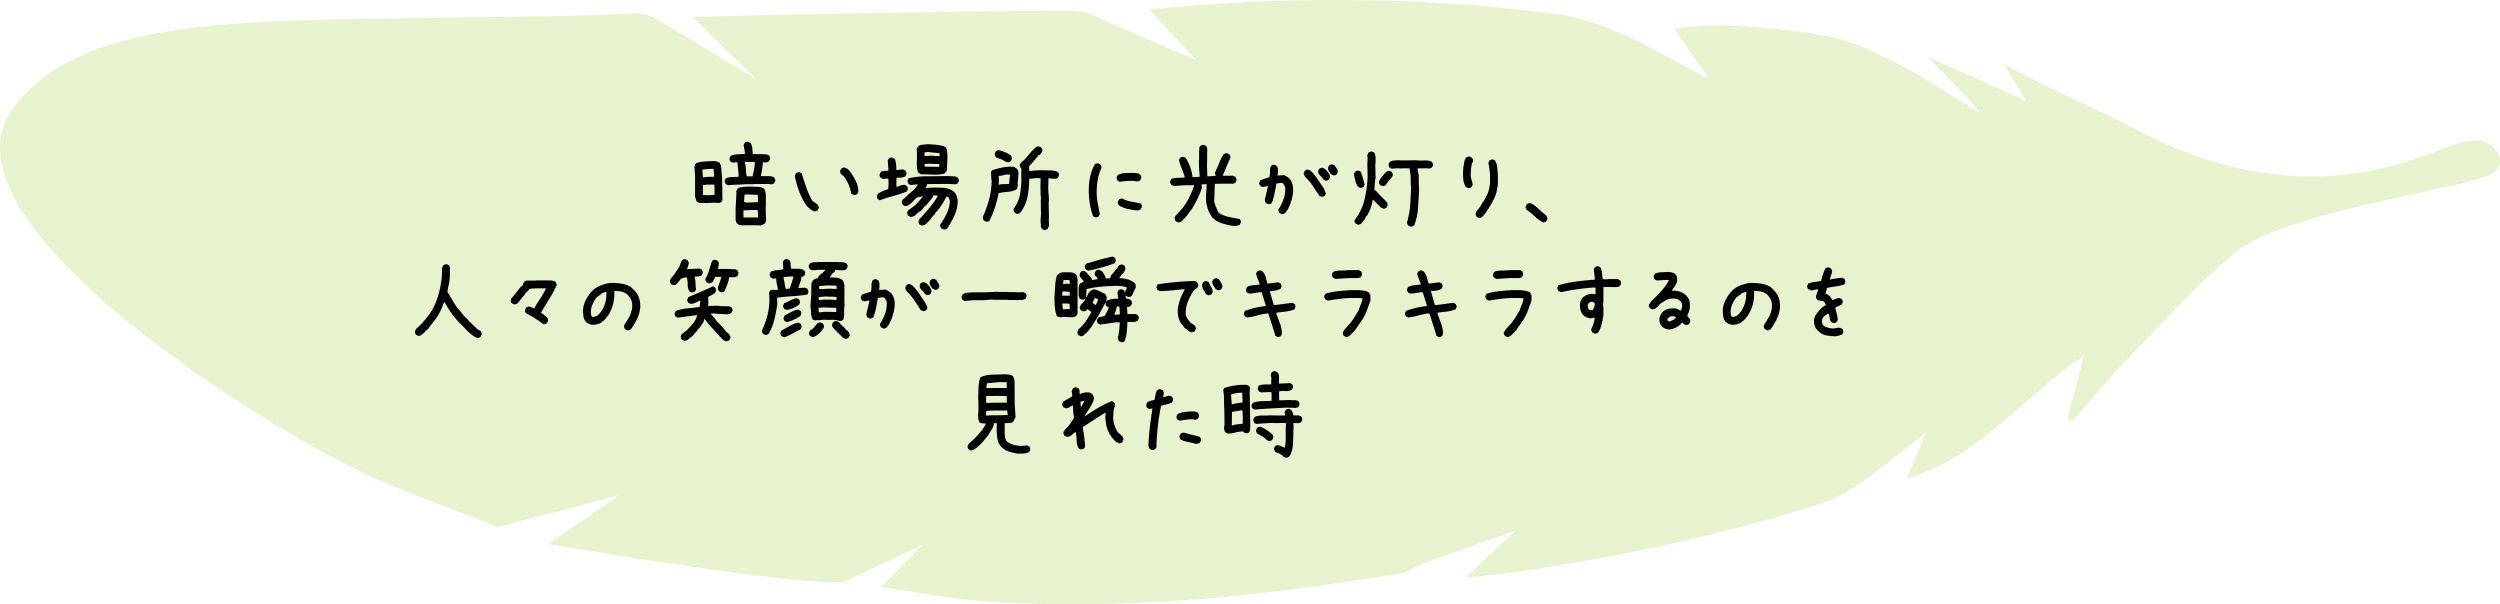
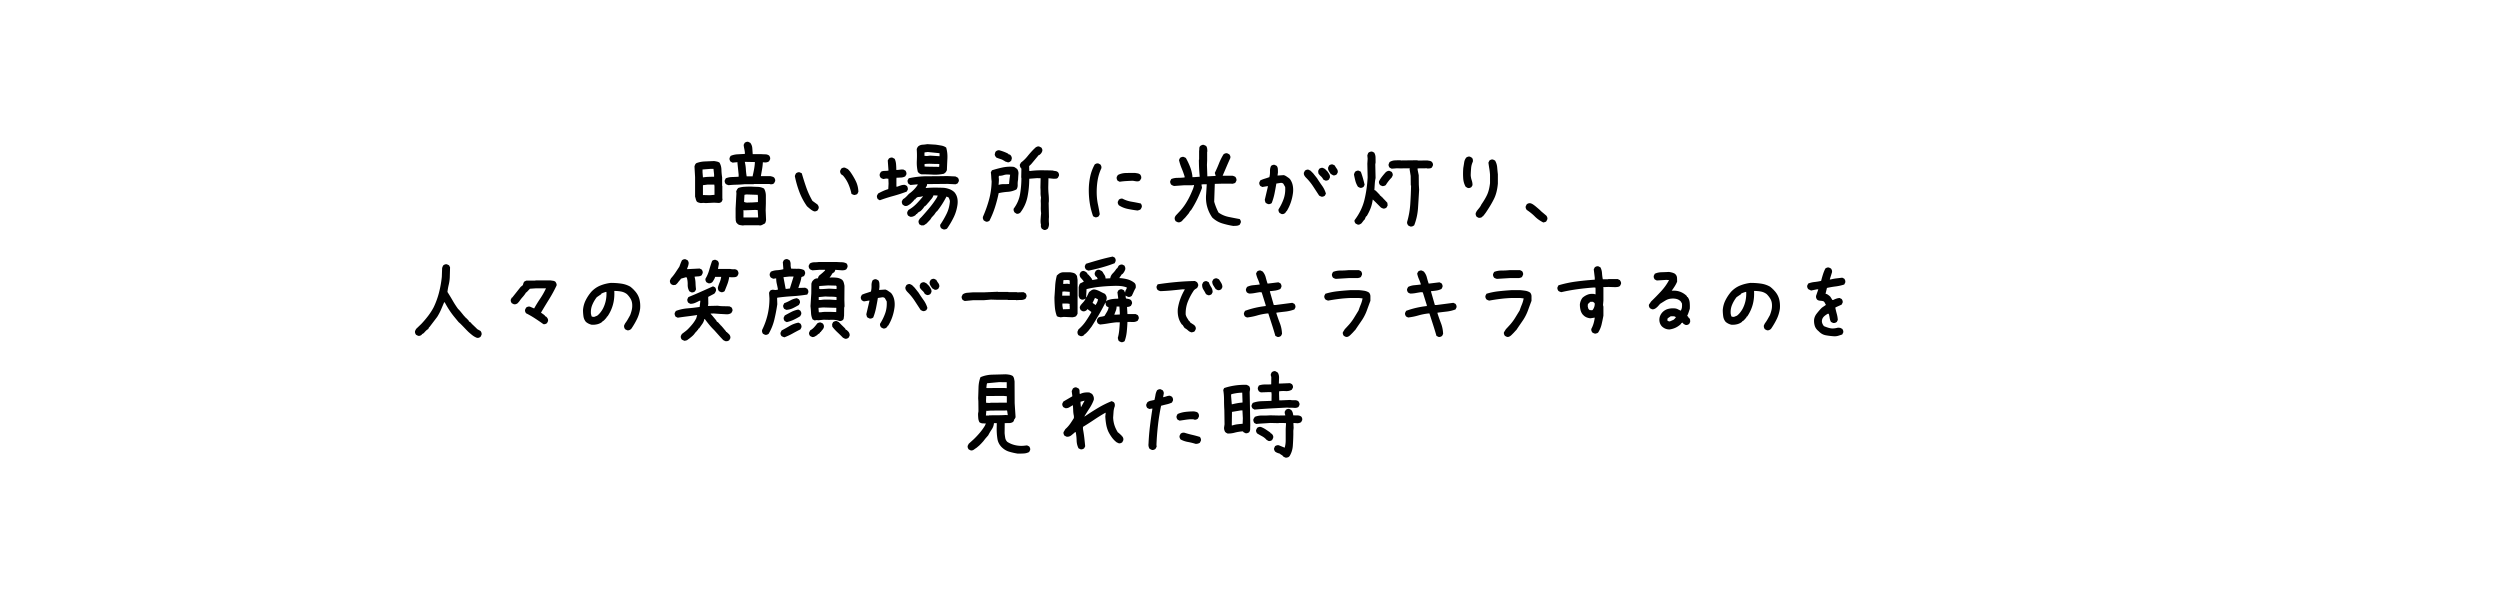
<svg xmlns="http://www.w3.org/2000/svg" id="_レイヤー_2" data-name="レイヤー 2" viewBox="0 0 437 105.63">
  <defs>
    <style>.cls-2{stroke-width:0}</style>
  </defs>
  <g id="_レイヤー_2-2" data-name="レイヤー 2">
-     <path fill="#d7e9af" stroke-width="0" d="M391.01 43.905c-6.334 5.08-11.945 11.423-17.72 17.328-3.863 3.949-7.377 8.239-11.047 12.376l-.851-.367 2.905-11.142c-10.261 6.885-18.117 17.681-30.948 21.591l3.314-8.096-9.88 7.746c-2.65 1.908-5.576 3.715-8.653 4.704-17.344 5.57-35.122 9.315-53.14 11.929-2.71.393-5.445.617-8.801.989l8.715-8.2-16.228 5.732c-1.272.6-2.545 1.52-3.914 1.746-24.378 4.04-48.871 6.612-73.62 4.796-5.551-.407-11.048-1.571-17.036-2.456l7.15-7.337-13.626 6.44C140.29 102.71 95.84 95.1 95.84 95.1l12.467-8.559L87 92.104c-8.479-3.42-17.233-6.29-25.382-10.37C41.081 71.453-9.325 38.882 1.507 20.135 11.922 3.888 38.885 3.751 66.393 3.263c19.371-.344 32.624-.307 44.295-.91 1.509-.079 3.288.433 4.568 1.255l17.005 10.3-11.152-10.88c5.621-.31 16.495-.441 21.995-.555 14.699-.306 29.4-.533 44.102-.594 2.01-.008 4.247.738 6 1.776l15.926 6.885-8.203-8.871c19.874-2.045 39.123-2.16 58.381-.624l11.648 1.24c7.613.914 14.692 4.475 18.991 6.854l8.798 4.672-6.031-8.738c8.425-1.649 21.99.472 26.982 1.307 12.042 2.5 28.569 15.78 25.97 12.758-2.651-3.082-5.583-5.923-8.728-9.223l17.22 7.72-3.844-6.427c6.679 3.778 16.566 8.02 23.46 11.637 27.808 14.593 47.57 5.199 53.81 2.914 1.814-.664 7.66-3.046 9.27 1.667 1.041 3.332-3.618 3.967-11.978 5.832-8.359 1.865-27.535 5.566-33.868 10.647z" opacity=".6" />
    <path d="M122.486 35.498c-.117-.023-.235-.052-.352-.087s-.222-.088-.316-.159c-.094-.14-.158-.287-.193-.44s-.077-.298-.124-.439v-3.41l-.105-1.863c.023-.094.053-.182.088-.264s.076-.158.123-.228h.07v-.07c.469-.188.976-.293 1.52-.317l1.627-.07c.164.023.328.053.492.088s.316.1.457.193c.21.375.322.785.334 1.23s.053.891.123 1.336v1.477l.035.035v2.11l.035.316-.175.352c-.094.07-.194.123-.3.158s-.228.04-.368.017l-.633-.035-1.46.07-.386-.035-.492.035zm2.338-4.605v-.387l-.106-.984h-.562l-1.354.105v.493l.07.878h.07c.306-.046.613-.076.924-.087s.63-.018.958-.018zm.07 3.164v-1.476l-.035-.317h-1.143l-.843.106v1.722l1.177.035.844-.07zm2.461-1.687c-.094-.024-.182-.053-.264-.088s-.158-.076-.228-.123c-.07-.094-.123-.194-.158-.3s-.041-.216-.018-.333l.176-.352c.328-.14.691-.217 1.09-.228s.785-.03 1.16-.053v-.387l-.211-2.039.035-.105h-.21l-.669.07-.351-.176c-.07-.093-.124-.193-.159-.299s-.04-.222-.017-.351l.176-.352c.375-.164.779-.257 1.212-.28l1.284-.071v-.246c-.024-.235-.059-.457-.106-.668s-.082-.434-.105-.668l.175-.352c.094-.07.194-.123.3-.158s.216-.041.333-.018l.352.176c.21.281.328.592.351.932l.07 1.037h1.425c.257.023.51.035.755.035s.475.07.686.211c.07.094.123.193.158.299s.041.223.018.351l-.176.352c-.094.07-.2.123-.316.158s-.247.053-.387.053l-.387-.035c-.023.422-.07.832-.14 1.23l-.211 1.196h1.652c.117.023.234.052.351.087s.223.088.317.159c.07.093.123.193.158.298s.041.217.018.334l-.176.352c-.094.094-.205.152-.334.176s-.264.023-.404 0l-.036-.035h-2.76l-.034.035h-1.547c-.47.047-.944.076-1.424.088s-.955.04-1.424.088zm2.496 7.048c-.164-.023-.322-.046-.475-.07s-.287-.082-.404-.176l-.176-.175c-.07-.07-.117-.159-.14-.264s-.047-.205-.07-.299l.035-.176-.036-.035v-1.775l.141-2.637-.035-.387.176-.351.175-.211c.329-.117.686-.188 1.073-.211s.767-.035 1.142-.035c.399.023.8.04 1.204.052s.77.112 1.1.3c.21.374.315.79.315 1.247v1.354l-.035 1.195.07 1.705c-.023.117-.046.223-.07.317s-.07.187-.14.28c-.14.071-.287.147-.44.23s-.316.122-.492.122l-.035-.035h-2.637l-.246.035zm2.672-1.441l-.07-1.248-.422-.035-1.899.07-.175-.035v1.283h2.53l.036-.035zm-.035-2.654v-.88l-.035-.386-2.004-.07-.317.07-.07 1.23c.188.094.398.135.633.124s.469-.018.703-.018l1.09-.07zm-.914-4.5v-.106c.093-.398.176-.79.246-1.177s.117-.792.14-1.213l-1.757-.036v.07c.093.4.152.81.175 1.231s.07.832.141 1.23h1.055zM142.296 36.94c-.234-.094-.45-.223-.65-.387s-.393-.328-.58-.492c-.563-.797-1.01-1.64-1.345-2.531s-.595-1.805-.782-2.742c.023-.094.053-.182.088-.264s.076-.158.123-.229c.094-.07.193-.123.299-.158s.217-.04.334-.017l.369.175c.234.82.492 1.635.773 2.444s.645 1.6 1.09 2.373l.879.633c.07.093.129.193.176.298s.058.229.035.37l-.176.351c-.094.07-.193.123-.299.158s-.216.041-.334.018zm7.05-2.848c-.095-.023-.185-.052-.273-.088s-.167-.076-.238-.123c-.117-.586-.293-1.148-.527-1.687s-.55-1.043-.95-1.512l-.316-.21c-.07-.095-.123-.194-.158-.3s-.04-.216-.017-.334l.175-.351c.094-.07.194-.123.3-.158s.228-.041.368-.018l.493.246.175.176.211.246c.387.539.721 1.096 1.002 1.67s.434 1.201.457 1.88l-.175.352a.522.522 0 0 1-.247.14l-.28.071zM153.792 35.006l-.351-.193c-.059-.094-.103-.193-.132-.299s-.032-.217-.009-.334l.194-.351c.293-.164.583-.311.87-.44s.589-.24.905-.334l.053-.95-.035-.86-.387-.036-.492.088c-.094-.035-.182-.07-.264-.105s-.152-.082-.21-.14c-.071-.095-.121-.194-.15-.3s-.027-.228.008-.369l.194-.351c.187-.106.398-.159.633-.159s.463-.017.685-.052v-.07l-.123-1.706.194-.334c.093-.07.196-.12.307-.149s.22-.032.325-.009l.387.211c.129.281.208.592.237.932s.044.674.044 1.002h.246c.164-.012.329-.03.493-.053s.34-.023.527 0l.351.193c.06.106.103.211.132.317s.033.217.01.334l-.194.334c-.223.129-.469.199-.739.21l-.79.036-.018.246v1.318h.14c.223-.082.44-.158.65-.228s.446-.1.704-.088l.352.193c.058.106.102.211.131.317s.033.216.01.334l-.194.334c-.774.293-1.559.547-2.356.764s-1.576.466-2.338.747zm11.215 5.116c-.093-.024-.181-.056-.263-.097s-.159-.085-.229-.132c-.07-.094-.12-.193-.15-.299s-.032-.21-.008-.316c.422-.621.794-1.263 1.116-1.925s.513-1.392.571-2.188c-.023-.13-.055-.247-.096-.352s-.085-.205-.132-.299l-.37-.158c-.234.457-.491.905-.773 1.345s-.586.864-.914 1.274h-.07l-.492.703h-.07l-.106.194h-.07l-.334.51-.65.685-.475.316-.422.018-.352-.176c-.058-.094-.102-.196-.132-.308s-.032-.225-.008-.342l.193-.334.334-.334c.492-.54.97-1.09 1.433-1.653s.881-1.148 1.256-1.757l.123-.317-.738-.035c-.082.234-.21.454-.387.66s-.34.412-.492.623h-.07l-.123.211-.404.404h-.07l-.264.37-.211.246-.229.228c-.117.07-.231.138-.343.202s-.202.161-.272.29l-.211.088v.07l-.123.106c-.117.082-.252.15-.404.202s-.31.068-.475.044l-.351-.193c-.07-.094-.12-.197-.15-.308s-.026-.231.009-.36l.193-.334c.504-.281.964-.633 1.38-1.055s.806-.861 1.17-1.318h-.142c-.187.058-.392.094-.615.105s-.41.123-.562.334l-.035.07-.211.088v.07l-.264.282-.37.352c-.14.105-.29.202-.447.29s-.343.114-.554.079l-.334-.194c-.07-.093-.12-.196-.15-.307s-.032-.226-.008-.343l.193-.334c.164-.094.32-.208.466-.343s.284-.278.413-.43l.176-.176c.316-.223.61-.475.879-.756s.492-.568.668-.861l-.211-.018-1.09.105-.334-.193c-.07-.105-.12-.21-.15-.316s-.032-.217-.008-.334l.193-.334c1.066-.235 2.17-.352 3.313-.352s2.283-.012 3.42-.035l1.44.07.423.229c.058.094.105.193.14.299s.035.216 0 .334l-.193.351-.352.158-1.441-.07-3.55.035c.01.14-.015.261-.08.36s-.12.209-.167.326h.07c.504-.047 1.014-.07 1.53-.07s1.037.011 1.564.035c.352.035.689.114 1.01.237s.607.302.853.536c.247.293.41.618.493.976s.1.74.052 1.151c-.105.797-.325 1.541-.659 2.232s-.723 1.354-1.169 1.987c-.07.058-.155.1-.255.123s-.196.04-.29.053zm-3.937-9.65c-.094-.024-.179-.057-.255-.098s-.15-.09-.22-.149l-.158-.176c-.152-.62-.21-1.277-.176-1.968s.03-1.354-.017-1.987a1.18 1.18 0 0 1 .246-.492c.222-.187.48-.29.773-.308s.569-.05.826-.096l1.46.088c.327.046.656.1.984.158s.615.176.861.351c.176.61.246 1.251.211 1.925s-.064 1.35-.088 2.03l-.193.352-.317.264c-.62.14-1.268.193-1.942.158s-1.339-.053-1.995-.053zm3.164-3.165v-.527l-2.057-.211-.562.07-.018.14v.458l.422.035.58-.07 1.635.105zm-.07 1.863l.035-.492-.211-.017c-.399 0-.8-.01-1.204-.027s-.794-.003-1.17.044v.422l.387.035 2.163.035zM172.32 38.733l-.352-.193c-.058-.094-.105-.194-.14-.3s-.036-.228 0-.368c.433-.985.788-1.984 1.063-2.998s.425-2.07.448-3.172c-.035-.258-.058-.522-.07-.791s-.035-.534-.07-.791l.193-.352c.586-.187 1.187-.349 1.802-.483s1.25-.18 1.907-.132c.14.023.264.073.37.15s.21.149.316.219c.187.27.266.568.237.896s-.05.657-.062.985c-.058.281-.082.58-.07.896s-.059.586-.21.809c-.481.246-.985.387-1.513.422s-1.06.111-1.6.228c-.175.856-.392 1.685-.65 2.488s-.58 1.585-.966 2.346c-.094.059-.194.106-.3.14s-.216.036-.333 0zm3.867-10.354l-.545-.175-.017-.088-.07.017c-.212-.152-.434-.263-.669-.334s-.469-.152-.703-.246c-.082-.082-.152-.173-.21-.272s-.089-.208-.089-.325l.106-.387c.07-.094.155-.167.255-.22s.225-.085.378-.097c.27.07.539.156.808.255s.54.22.809.36v.07l.316.106c.094.082.167.173.22.273s.085.22.097.36l-.106.405c-.082.082-.17.152-.264.21s-.199.088-.316.088zm.193 3.78l.088-.897.106-.72-.352-.036c-.281-.011-.545.024-.79.106s-.516.123-.81.123l-.052.21c.035.212.047.431.035.66s-.03.46-.053.694h.07c.27-.082.56-.12.87-.114s.607-.003.888-.026zm6.1 8.033l-.352-.194c-.07-.093-.123-.199-.158-.316s-.035-.246 0-.387c-.07-.246-.094-.55-.07-.914s.053-.738.088-1.125c-.047-.351-.065-.709-.053-1.072s.006-.72-.018-1.072l.053-.598c-.058-.258-.085-.533-.079-.826s-.003-.586-.026-.879l.035-1.652-.633-.018-1.353.106c0 1.054-.1 2.094-.3 3.12s-.62 1.96-1.265 2.803c-.105.082-.21.141-.316.176s-.217.041-.334.018l-.334-.211c-.07-.094-.123-.194-.158-.299s-.041-.229-.018-.37c.586-.784.958-1.634 1.116-2.548s.237-1.863.237-2.848l-.035-.035.035-1.582-.087-.07c-.07-.106-.123-.211-.159-.317s-.04-.216-.017-.334l.193-.333c.422-.317.797-.68 1.125-1.09s.674-.803 1.037-1.178l.387-.37c.105-.07.21-.122.316-.157s.217-.036.334 0l.352.175c.07.094.123.194.158.3s.035.216 0 .333c-.047.14-.111.264-.193.37s-.188.204-.317.298l-.105.018-1.318 1.582-.352.334v.176l.018.667.175.018c.633-.082 1.275-.123 1.925-.123s1.31.012 1.978.035c.164.047.328.08.492.097s.316.085.457.202c.07.094.12.193.15.299s.032.217.008.334l-.193.351c-.094.094-.211.144-.352.15s-.281.009-.422.009l-.861-.088-.035 1.547c0 .433.02.855.061 1.265s.056.826.044 1.248l-.035.281.053 2.444c-.035.375-.035.73 0 1.063s-.035.66-.211.976c-.094.07-.193.129-.299.176s-.228.058-.369.035zM191.427 37.977l-.351-.176c-.258-.715-.449-1.453-.572-2.215s-.184-1.54-.184-2.338.079-1.576.237-2.337.425-1.483.8-2.163c.094-.07.193-.123.299-.158s.217-.04.334-.017l.351.175c.07.094.123.194.159.3s.04.228.017.368c-.328.704-.55 1.436-.668 2.198s-.164 1.552-.14 2.373c.023.61.093 1.19.21 1.74s.223 1.125.317 1.723l-.176.351c-.094.07-.193.123-.299.158s-.217.041-.334.018zm4.29-6.205l-.352-.176c-.07-.105-.12-.21-.15-.316s-.032-.223-.008-.352l.193-.334c.422-.222.893-.34 1.415-.351s1.04-.018 1.556-.018c.164.023.328.05.492.08s.316.102.457.219c.07.105.12.21.15.316s.031.223.008.352l-.193.334c-.094.094-.205.15-.334.167s-.264.014-.405-.009l-.527-.088c-.375.012-.759.03-1.151.053s-.777.064-1.152.123zm3.128 5.027c-.586-.07-1.16-.164-1.722-.281s-1.079-.328-1.547-.633c-.07-.094-.123-.193-.159-.299s-.04-.216-.017-.334l.176-.351c.093-.07.193-.123.299-.158s.216-.041.333-.018c.493.258 1.014.434 1.565.527s1.096.2 1.635.317c.07.094.123.193.158.299s.04.216.017.334l-.175.351c-.07.07-.158.123-.264.158s-.205.065-.299.088zM215.544 39.489c-.656-.106-1.297-.255-1.924-.449s-1.199-.53-1.714-1.01c-.41-.586-.71-1.222-.897-1.907s-.246-1.416-.176-2.189l.106-1.723h-.615l-.3.036v.07l.089.51c-.246.691-.533 1.374-.862 2.047s-.697 1.322-1.107 1.943h-.07l-.282.474-.615.739-.369.369-.21.246c-.095.07-.197.129-.308.176s-.244.058-.396.035l-.37-.176c-.07-.094-.122-.193-.157-.299s-.041-.222-.018-.351c.047-.164.138-.317.273-.457s.266-.282.395-.422c.48-.492.897-1.017 1.248-1.573s.656-1.128.914-1.714l.317-.739c.105-.246.181-.503.228-.773h-.246l-.035.035h-1.494l-1.705.123c-.106-.023-.2-.055-.282-.096s-.158-.085-.228-.132c-.07-.094-.123-.194-.158-.3s-.041-.216-.018-.333l.176-.352c.34-.14.718-.21 1.134-.21s.817-.024 1.204-.07v-.16c-.153-.491-.325-.969-.519-1.432s-.348-.946-.466-1.45l.176-.37c.106-.07.211-.122.317-.157s.216-.041.334-.018l.369.176c.293.516.542 1.04.747 1.573s.343 1.093.413 1.679l-.035.105h.316l.984-.07v-.07a28.194 28.194 0 0 1-.14-2.883l.035-.053v-1.494c.023-.14.035-.293.035-.457s.059-.305.176-.422c.094-.07.196-.126.308-.167s.225-.044.342-.009l.37.176c.093.14.152.293.175.457s.035.34.035.527l-.035.036v1.511l-.035.791.07 1.987h.07l1.372-.07v-.07l-.14-.458c.269-.55.512-1.102.729-1.652s.483-1.084.8-1.6c.093-.07.193-.123.298-.158s.223-.041.352-.018l.351.176c.07.094.126.193.167.299s.044.228.01.37c-.235.515-.46 1.027-.678 1.537s-.436 1.023-.659 1.538h1.723c.094.024.185.053.272.088s.167.076.238.123c.07.106.123.211.158.317s.04.216.018.334l-.176.351c-.094.07-.19.117-.29.14s-.208.048-.326.071l-.035-.035h-1.687l-1.266.035-.105 3.111a10.223 10.223 0 0 0 .756 1.899c.527.375 1.116.63 1.766.764s1.298.261 1.943.378c.07.094.126.194.167.3s.044.216.008.333l-.175.352c-.164.105-.343.167-.537.184s-.4.027-.624.027zM224.017 37.415l-.351-.194c-.07-.094-.124-.193-.159-.299s-.04-.216-.017-.334c.375-.586.674-1.195.896-1.828s.31-1.324.264-2.074l-.317-.563c-.07-.07-.152-.117-.246-.14s-.199-.024-.316 0l-.668.105c-.094.586-.2 1.166-.316 1.74s-.282 1.131-.493 1.67c-.093.07-.196.124-.307.159s-.226.04-.343.017l-.352-.176c-.07-.07-.117-.158-.14-.263s-.047-.205-.07-.299l.562-2.39h-.14l-.844.14-.352-.176c-.07-.094-.123-.193-.158-.299s-.041-.216-.018-.334l.176-.351c.258-.117.522-.217.791-.299s.533-.17.791-.264c.082-.328.117-.668.106-1.02s.052-.667.193-.948c.094-.07.193-.123.299-.159s.217-.04.334-.017l.351.176c.118.164.182.345.194.545s.017.404.017.615l-.07.527h.07l1.02-.07c.164.047.322.123.474.228s.3.205.44.3l.176.175c.234.328.392.691.474 1.09s.1.82.053 1.265c-.07.586-.2 1.155-.387 1.705s-.433 1.073-.738 1.565h-.07l-.106.21c-.094.106-.199.182-.316.23s-.246.058-.387.035zm6.943-3.042l-.369-.175-1.054-1.617a9.387 9.387 0 0 0-1.23-1.512c-.118-.117-.218-.246-.3-.387s-.111-.305-.088-.492l.176-.352c.094-.07.194-.123.299-.158s.217-.04.334-.017l.352.175.14.141.176.176.14.14.669.844c.28.445.577.885.887 1.318s.536.897.677 1.39l-.176.35c-.093.071-.193.124-.299.159s-.216.04-.334.017zm.704-2.812l-.352-.176c-.094-.21-.231-.398-.413-.562s-.331-.34-.448-.528l-.035-.422.175-.351c.094-.07.197-.123.308-.158s.226-.041.343-.018l.351.176.457.457c.117.164.223.328.317.492s.129.352.105.563l-.176.351c-.093.07-.193.123-.298.158s-.217.041-.334.018zm1.37-.914l-.421-.246c-.117-.164-.229-.334-.334-.51s-.147-.38-.123-.615l.176-.352c.093-.07.193-.123.298-.158s.217-.041.334-.018l.352.176c.094.188.21.375.351.563s.2.398.176.633l-.176.351c-.093.07-.193.123-.298.158s-.217.041-.334.018zM237.728 32.827l-.352-.176c-.21-.328-.363-.674-.457-1.037s-.175-.733-.246-1.108c.024-.093.053-.181.088-.263s.076-.159.123-.229c.094-.07.194-.123.3-.158s.216-.041.333-.018l.352.176c.14.375.263.75.369 1.125s.205.762.299 1.16l-.176.352c-.094.07-.194.123-.299.158s-.217.041-.334.018zm-.404 6.433l-.352-.176c-.07-.082-.126-.172-.167-.272s-.05-.208-.026-.325c.844-1.114 1.418-2.294 1.722-3.542s.493-2.564.563-3.947l-.053-2.373.053-.878-.053-.563c.024-.094.05-.182.08-.264s.067-.158.114-.228c.093-.07.196-.123.307-.158s.226-.047.343-.036l.352.176c.152.258.231.533.237.826s.009.598.009.915l-.053.316.053 2.39c-.07.329-.118.669-.141 1.02l-.07 1.072.175.07.229.212.352.369.14.14.123.211h.07l.176.176v.07l.07-.017.282.316.21.211.44.475.053.457-.176.351c-.094.082-.193.141-.299.176s-.216.041-.334.018l-.351-.158-.967-.967-.475-.457c-.082.574-.208 1.084-.377 1.529s-.402.914-.695 1.406h-.088l-.105.211-.158.387-.07.017-.475.616c-.094.07-.194.132-.3.184s-.228.068-.368.044zm4.394-6.715c-.093-.023-.181-.052-.263-.088s-.159-.076-.229-.123c-.07-.093-.123-.193-.158-.298s-.041-.217-.018-.334c.14-.282.317-.557.528-.827s.433-.533.668-.79c.093-.07.193-.13.298-.176s.229-.059.37-.036l.351.176c.07.094.123.194.158.3s.041.216.018.333l-.176.352a7.022 7.022 0 0 0-1.02 1.3.522.522 0 0 1-.245.141l-.282.07zm4.8 7.05l-.352-.177c-.07-.093-.126-.19-.167-.29s-.05-.22-.027-.36c.293-1.008.475-2.042.545-3.103s.117-2.135.14-3.225l-.052-.035-.018-1.653-.193-1.195.035-.14-1.652.017-.598-.018-.914.07-.351-.175c-.07-.094-.123-.19-.159-.29s-.04-.208-.017-.325l.158-.37c.281-.175.586-.272.914-.29s.668-.026 1.02-.026l.035.035 2.918-.035.035.053 1.687-.018.405.07a.82.82 0 0 1 .369.176c.082.094.14.19.176.29s.04.214.017.343l-.176.352c-.117.094-.246.146-.386.158s-.293.018-.457.018l-.036-.036-1.617.018v.246l.194.95.017 1.652.053.879c-.059 1.066-.123 2.13-.193 3.19s-.293 2.071-.668 3.032c-.094.07-.194.13-.3.176s-.234.059-.386.035zM256.537 32.844l-.334-.193c-.258-.445-.405-.955-.44-1.53s-.03-1.16.018-1.757c.058-.328.111-.654.158-.976s.17-.606.37-.852c.105-.07.213-.12.324-.15s.226-.026.343.009l.334.193c.07.094.117.197.14.308s.024.237 0 .378c-.163.34-.263.709-.298 1.107s-.059.815-.07 1.248c.023.328.082.624.175.888s.14.548.14.853l-.192.334c-.106.07-.211.12-.317.149s-.222.026-.351-.009zm1.95 5.238l-.35-.175c-.071-.094-.124-.194-.159-.3s-.041-.228-.018-.368l.176-.352c.14-.176.287-.357.44-.545s.275-.386.369-.597c.469-.68.814-1.272 1.037-1.776s.38-1.154.475-1.951v-1.477c-.024-.351-.065-.703-.124-1.054s-.11-.703-.158-1.055l.176-.37c.094-.07.193-.122.299-.157s.217-.041.334-.018l.351.176c.211.363.334.75.37 1.16s.076.826.123 1.248v1.617c-.094 1.055-.317 1.94-.668 2.655s-.832 1.523-1.442 2.425l-.21.282-.282.351h-.07l-.07.106c-.07.07-.159.117-.264.14s-.217.035-.334.035zM269.773 38.891c-.598-.305-1.09-.653-1.477-1.046s-.86-.776-1.423-1.151c-.07-.094-.123-.194-.159-.299s-.04-.217-.017-.334l.176-.352c.093-.07.193-.123.298-.158s.229-.04.37-.017c.164.047.322.123.474.228s.299.217.44.334l.457.387.28.246c.153.164.335.328.546.492l.351.299.211.176c.07.094.123.193.158.299s.042.216.018.334l-.176.351a.522.522 0 0 1-.246.14l-.281.071zM83.366 59.05c-.282-.106-.542-.253-.783-.44s-.477-.387-.711-.598l-.247-.246-.826-.861-.351-.352-.281-.246-.739-.896c-.328-.399-.633-.815-.914-1.248s-.539-.873-.773-1.319h-.106c-.187.446-.372.88-.553 1.301s-.402.838-.66 1.248l-1.336 1.758-.105.088-.123.281c-.14.07-.275.17-.404.299s-.252.263-.37.404l-.351.211v.07c-.106.082-.211.141-.316.176s-.217.041-.334.018l-.352-.176c-.07-.094-.123-.193-.158-.299s-.041-.228-.018-.369l.176-.352.914-.879c.422-.445.82-.914 1.195-1.406s.698-.996.967-1.511c.399-.833.712-1.697.94-2.593s.39-1.802.484-2.716l.053-1.53c.023-.093.052-.181.088-.263s.076-.158.123-.229c.093-.07.193-.123.298-.158s.217-.04.334-.017l.37.175.175.352-.052 1.81c-.024.422-.085.838-.185 1.249s-.173.826-.22 1.248c.328.515.639 1.028.932 1.538s.615 1.005.967 1.485l.07.035.334.387.598.738.21.211v.07h.071l.105.106.211.21.176.177.106.21.21.106.352.387.123.105.14.14.282.265.334.334.563.316c.07.094.123.193.158.299s.04.228.017.369l-.175.351c-.094.07-.194.124-.3.159s-.216.04-.333.017zM94.985 56.659c-.492-.352-.99-.692-1.494-1.02s-1.014-.621-1.53-.879c-.07-.094-.123-.193-.158-.299s-.04-.216-.017-.334l.175-.351c.094-.07.194-.123.3-.158s.228-.041.368-.018l.739.316c.328-.585.685-1.166 1.072-1.74s.72-1.166 1.002-1.775h-1.793l-1.02.07-.597.633h-.07c-.165.281-.358.545-.58.791s-.428.51-.616.791l-.281.316c-.094.07-.193.123-.299.159s-.228.04-.37.017l-.35-.176c-.071-.093-.124-.193-.159-.298s-.04-.217-.017-.334l.175-.352h.07l1.477-1.863.387-.317c.023-.093.053-.196.088-.307s.088-.214.158-.308l.352-.176h1.582l.035-.035h2.601l.475.07a.837.837 0 0 1 .404.176c.07.106.126.211.167.317s.05.216.027.334c-.387.82-.82 1.617-1.301 2.39s-.955 1.559-1.424 2.356l.457.316.246.211v.07l.211.106c.117.117.205.234.264.351s.076.258.052.422l-.175.352c-.094.07-.194.123-.3.158s-.216.041-.333.018zM109.627 57.73l-.351-.175c-.07-.094-.123-.196-.158-.307s-.041-.238-.018-.378l.176-.352c.164-.21.316-.44.457-.686s.281-.498.422-.755c.117-.305.21-.61.281-.914s.094-.633.07-.985-.117-.668-.28-.949-.376-.55-.634-.809c-.304-.234-.644-.386-1.02-.457s-.773-.105-1.195-.105c.047.844-.029 1.635-.228 2.373s-.522 1.435-.967 2.092h-.07l-.106.21-.28.317-.212.211-.21.105v.07c-.259.212-.552.358-.88.44s-.668.112-1.02.088c-.187-.047-.362-.111-.527-.193s-.316-.182-.457-.3c-.234-.28-.378-.603-.43-.966s-.08-.732-.08-1.107c.048-.61.203-1.178.466-1.705s.595-1.026.994-1.495c.468-.492.996-.855 1.582-1.09s1.195-.386 1.828-.456c.61 0 1.207.04 1.793.123s1.125.263 1.617.545l.422.351v.07h.07l.352.387c.363.422.61.885.738 1.389s.17 1.049.123 1.635c-.094.656-.278 1.265-.554 1.828s-.6 1.119-.975 1.67l-.106.105c-.093.07-.193.123-.299.158s-.216.041-.334.018zm-5.238-2.548c.211-.164.399-.351.563-.562s.304-.422.422-.633c.234-.446.404-.914.51-1.406s.146-1.008.122-1.547h-.14c-.14.047-.276.093-.405.14s-.252.106-.369.176v.07l-.773.528c-.328.422-.592.873-.791 1.353s-.276 1.002-.229 1.565l.106.422c.07.046.14.076.21.087s.153.018.247.018l.527-.21zM120.86 51.104l-.352-.176c-.21-.351-.31-.744-.299-1.178s-.04-.85-.158-1.248l-.176-.035-.843.246-.14.211c-.142.14-.27.293-.388.457s-.263.305-.44.422l-.42.035-.352-.175c-.07-.094-.124-.194-.159-.3s-.04-.228-.017-.368l.176-.352c.28-.305.536-.63.764-.976s.46-.694.694-1.045l.211-.563c.07-.187.153-.375.247-.562.093-.07.193-.124.298-.159s.217-.04.334-.017l.352.176c.07.093.123.193.158.298s.041.217.018.334c-.024.164-.065.323-.123.475s-.112.299-.159.44h.141l2.074-.106.352.176c.07.093.123.193.158.299s.041.216.018.334l-.176.369c-.164.117-.358.181-.58.193s-.44.03-.65.053v.07c.093.328.146.68.158 1.055s.04.738.087 1.09l-.175.351c-.094.07-.194.123-.3.158s-.216.041-.333.018zm-1.195 8.473c-.094-.036-.182-.07-.264-.106s-.158-.076-.229-.123c-.07-.094-.12-.193-.15-.299s-.031-.217-.008-.334l.176-.334.72-.545.282-.246c.316-.316.6-.63.852-.94s.472-.648.66-1.01l.158-.563h-.07c-.54.082-1.093.158-1.662.228s-1.122.147-1.66.229l-.37-.176c-.058-.094-.105-.196-.14-.308s-.042-.225-.018-.343l.193-.351c.645-.246 1.324-.399 2.04-.457s1.423-.14 2.126-.246l.123-1.09h-.14c-.258.14-.516.267-.774.378s-.539.167-.843.167l-.352-.193c-.07-.094-.12-.194-.15-.3s-.032-.216-.008-.333l.176-.352c.714-.293 1.435-.6 2.162-.923s1.441-.641 2.144-.958l.352.176c.07.094.12.193.15.299s.031.217.008.334l-.176.351-.14.141-1.038.545v.14l.018 1.09-.07.352h.351l1.336-.035.615.07 1.46.035.351.176c.07.094.123.193.158.299s.041.217.018.334l-.194.351c-.257.176-.553.252-.887.229s-.665-.041-.993-.053l-1.196-.088-.527.018v.07l.21.211.757.914.105.211.211.123.123.14.106.106v.07h.07l.105.124v.07h.07l.282.316.14.159.194.246.14.14v.07h.07l.141.247h.07l.141.14.247.229c.093.094.164.202.21.325s.059.255.036.396l-.194.351c-.094.07-.196.12-.307.15s-.238.032-.378.008l-.352-.175-.545-.58-1.037-1.16-.176-.176c-.27-.27-.524-.554-.764-.853s-.478-.606-.712-.923h-.07c-.07.328-.194.615-.37.861l-.562.792h-.07l-.176.316h-.07l-.106.21h-.07l-.44.563-.176.176-.28.246h-.071v.07l-.51.37c-.07.07-.158.117-.264.14s-.205.047-.298.07zm6.363-8.508l-.352-.176c-.07-.094-.123-.2-.158-.316s-.04-.246-.018-.387c.094-.305.2-.598.317-.879s.2-.586.246-.914h-1.055c-.047.164-.111.316-.193.457s-.17.281-.264.422c-.093.094-.199.164-.316.21s-.246.06-.387.036l-.351-.176c-.07-.094-.123-.193-.159-.299s-.04-.216-.017-.334c.281-.468.498-.975.65-1.52s.322-1.075.51-1.591c.094-.07.193-.123.299-.158s.217-.041.334-.018l.351.176c.07.094.123.193.159.299s.04.217.017.334l-.14.773h2.126c.211.047.434.065.668.053s.434.053.598.193c.07.094.123.194.158.3s.041.222.018.35l-.176.352c-.14.117-.305.182-.492.194s-.375.017-.563.017l-.369-.035c-.07.445-.181.867-.334 1.266s-.31.797-.474 1.195c-.094.07-.194.123-.3.158s-.216.041-.333.018zM133.727 58.522l-.352-.176c-.07-.094-.12-.193-.149-.299s-.032-.228-.009-.369c.422-.855.741-1.74.958-2.654s.325-1.87.325-2.865l-.07-.985.176-.351c.094-.07.193-.12.299-.15s.228-.032.369-.008l.281.035.422-.07v-.106c-.059-.305-.123-.61-.193-.914s-.106-.621-.106-.95h-.105l-.352.07c-.094-.023-.181-.055-.263-.096s-.159-.085-.229-.132c-.07-.093-.123-.193-.158-.298s-.041-.223-.018-.352l.176-.352c.328-.152.686-.24 1.072-.263s.762-.082 1.125-.176v-.07l-.088-1.16.176-.352c.094-.07.194-.123.299-.158s.217-.041.334-.018l.352.176c.14.21.208.451.202.72s.026.522.096.757c.375.023.762.032 1.16.026s.762.073 1.09.237c.07.094.123.194.159.299s.04.229.017.37l-.176.368-.457.176c-.047.328-.123.65-.228.967s-.211.627-.317.932h.176l1.02-.036.369.176c.07.094.123.194.158.299s.041.228.018.37l-.176.35c-.879.141-1.752.238-2.62.29s-1.74.138-2.618.256l-.036.105.036 1.037c-.13.89-.3 1.778-.51 2.663s-.545 1.72-1.002 2.505c-.094.07-.193.123-.299.158s-.217.041-.334.018zm3.393.44c-.094-.024-.182-.053-.264-.089s-.164-.076-.246-.123c-.07-.093-.123-.193-.158-.298s-.035-.217 0-.334l.175-.352c.48-.258.956-.524 1.424-.8s.973-.466 1.512-.571l.352.176c.07.094.123.196.158.307s.04.226.017.343l-.175.352c-.47.234-.93.477-1.38.73s-.923.47-1.415.658zm.316-4.8l-.352-.175c-.07-.094-.123-.194-.158-.3s-.04-.216-.017-.333l.175-.352c.375-.14.739-.307 1.09-.5s.727-.32 1.125-.379l.352.194c.07.094.123.193.158.299s.041.216.018.334l-.176.351c-.352.211-.703.402-1.055.572s-.738.266-1.16.29zm.668-3.744v-.105l.615-1.969h-.808l-.95.106v.07l.37 1.969h.246l.527-.07zm-.58 5.89l-.352-.177c-.07-.093-.123-.193-.158-.299s-.04-.216-.017-.334l.175-.351c.375-.211.756-.416 1.143-.615s.797-.34 1.23-.422l.334.176c.07.093.123.193.159.298s.04.217.017.334l-.176.352c-.375.234-.755.442-1.142.624s-.791.32-1.213.413zm9.176-.212c-.399-.14-.835-.205-1.31-.193s-.934.006-1.38-.018l-1.054.106-.106-.053-.457.07-.351-.176c-.165-.351-.255-.726-.273-1.125s-.05-.796-.097-1.195l.141-2.232.018-1.688c.023-.094.052-.181.087-.263s.077-.159.124-.229l.21-.21c.118-.095.235-.16.352-.194s.246-.047.387-.035c0-.094.023-.188.07-.282s.106-.175.176-.246c.164-.129.328-.263.492-.404s.328-.293.492-.457v-.106h-1.054l-1.125.088a1.488 1.488 0 0 1-.492-.21c-.071-.094-.124-.194-.159-.3s-.04-.216-.017-.333l.193-.352c.234-.14.492-.21.773-.21s.551-.018.809-.054h3.076c.305.024.61.038.914.044s.586.08.844.22c.07.094.12.193.15.299s.032.217.008.334l-.176.351c-.117.094-.24.153-.369.176s-.263.035-.404.035l-1.195-.088c0 .07-.018.141-.053.211s-.076.141-.123.211l-.299.176-.316.51-.211.246c.398-.023.794-.018 1.186.018s.741.164 1.046.386v.07h.07c.094.141.164.3.211.475s.082.346.106.51l-.018 2.443.035 1.125-.07.246-.018 1.407c-.023.14-.04.275-.052.404s-.065.24-.158.334c-.094.07-.194.123-.3.158s-.216.035-.333 0zm-4.746 2.813l-.352-.176c-.07-.094-.123-.193-.158-.299s-.035-.217 0-.334l.176-.352c.257-.14.486-.319.685-.536s.381-.442.545-.676c.094-.059.193-.106.299-.141s.217-.041.334-.018l.351.176c.07.094.124.194.159.299s.04.223.017.352c-.047.164-.129.31-.246.439s-.222.264-.316.404h-.07l-.124.211-.351.211v.07c-.14.083-.287.17-.44.264s-.322.13-.51.106zm4.218-4.36l.018-.738-2.303-.07-.808.07v.176l.052.597h.387c.258-.046.527-.07.809-.07h.843l1.002.035zm.053-2.144v-.475c-.305-.047-.624-.07-.958-.07s-.665-.012-.993-.035l-1.16.105v.51h.386c.235-.047.481-.07.739-.07h.773l1.178.07.035-.035zm0-1.881l.018-.457-.106-.14-1.388-.036-1.547.106-.018.457c.094.07.205.1.334.087s.252-.017.37-.017l1.054-.07 1.283.07zm1.477 8.683l-.352-.175c-.305-.317-.624-.63-.958-.94s-.636-.642-.905-.994l-.035-.44.175-.35c.106-.071.211-.124.317-.16s.217-.04.334-.017l.351.176.457.475.633.615.106.21.21.106.282.282c.07.093.126.199.167.316s.05.246.026.387l-.176.334c-.093.07-.193.123-.298.158s-.217.04-.334.017zM154.364 57.415l-.352-.194c-.07-.094-.123-.193-.158-.299s-.041-.216-.018-.334c.375-.586.674-1.195.897-1.828s.31-1.324.264-2.074l-.317-.563c-.07-.07-.152-.117-.246-.14s-.2-.024-.316 0l-.668.105c-.094.586-.2 1.166-.317 1.74s-.28 1.131-.492 1.67c-.094.07-.196.124-.308.159s-.225.04-.342.017l-.352-.176c-.07-.07-.117-.158-.14-.263s-.047-.205-.07-.299l.562-2.39h-.14l-.845.14-.351-.176c-.07-.094-.123-.193-.158-.299s-.041-.216-.018-.334l.176-.351c.258-.117.521-.217.79-.299s.534-.17.792-.264c.082-.328.117-.668.105-1.02s.053-.667.194-.948c.093-.07.193-.123.298-.159s.217-.04.334-.017l.352.176c.117.164.182.345.193.545s.018.404.018.615l-.07.527h.07l1.02-.07c.164.047.322.123.474.228s.299.205.44.3l.175.175c.235.328.393.691.475 1.09s.1.82.053 1.265c-.07.586-.2 1.155-.387 1.705s-.434 1.073-.738 1.565h-.07l-.106.21c-.094.106-.2.182-.317.23s-.246.058-.386.035zm6.943-3.042l-.369-.175-1.055-1.617a9.387 9.387 0 0 0-1.23-1.512c-.117-.117-.217-.246-.299-.387s-.111-.305-.088-.492l.176-.352c.094-.07.193-.123.299-.158s.217-.04.334-.017l.351.175.14.141.177.176.14.14.668.844c.282.445.577.885.888 1.318s.536.897.677 1.39l-.176.35c-.094.071-.193.124-.299.159s-.217.04-.334.017zm.703-2.812l-.351-.176c-.094-.21-.232-.398-.413-.562s-.331-.34-.449-.528l-.035-.422.176-.351c.094-.07.196-.123.308-.158s.225-.041.342-.018l.352.176.457.457c.117.164.223.328.316.492s.13.352.106.563l-.176.351c-.094.07-.193.123-.299.158s-.217.041-.334.018zm1.371-.914l-.422-.246c-.117-.164-.228-.334-.334-.51s-.146-.38-.123-.615l.176-.352c.094-.07.194-.123.3-.158s.216-.041.333-.018l.352.176c.093.188.21.375.351.563s.2.398.176.633l-.176.351c-.094.07-.193.123-.299.158s-.216.041-.334.018zM168.637 52.616l-.351-.176c-.07-.094-.123-.193-.159-.299s-.04-.217-.017-.334l.176-.351c.234-.165.506-.258.817-.282l.923-.07h1.898l2.496-.106.036.036h1.793l.035.035h1.441l.106.035 1.072-.035.351.176c.07.093.123.193.159.298s.04.217.017.334l-.176.352c-.234.14-.495.21-.782.21s-.571.013-.852.036l-.036-.035h-1.406l-.035-.035h-1.793l-1.125-.035-1.266.105h-1.863l-1.459.14zM185.39 55.463l-.344-.07a.763.763 0 0 1-.307-.14c-.188-.493-.305-1.023-.352-1.591s-.07-1.134-.07-1.697c.047-.633.088-1.274.123-1.925s.135-1.28.299-1.89l.246-.21c.27-.234.589-.352.958-.352h1.08c.177.024.344.053.502.088s.308.1.448.194l.281.351.106.703v5.907l-.176.351h-.07v.07a.776.776 0 0 1-.3.141l-.315.07-1.53-.07-.58.07zm1.599-3.779v-.668l-.95-.07-.333.035-.036.703h1.319zm0 2.338v-.51l-.035-.176.035-.21a2.534 2.534 0 0 0-.615-.07h-.668v.386l.105.615h.106l1.072-.035zm0-4.395v-.597c-.14-.07-.3-.1-.475-.088s-.357.017-.545.017l-.088.036-.035.632h.158l.598-.035.352.07.035-.035zm8.965 10.178l-.352-.176c-.07-.07-.117-.158-.14-.263s-.047-.205-.07-.3c.116-.41.198-.849.245-1.318s.082-.937.106-1.406h-.598c-.48.047-.958.112-1.433.194s-.952.146-1.432.193l-.352-.176c-.07-.094-.123-.193-.158-.299s-.041-.216-.018-.334l.176-.351c.164-.117.349-.188.554-.211s.401-.07.589-.14l.43-.721c.146-.246.244-.504.29-.774l-.351-.176c-.07-.093-.12-.193-.15-.299s-.032-.216-.008-.333h-.07c-.352.714-.73 1.417-1.134 2.109s-.824 1.377-1.257 2.057l-.598.773-.44.457-.21.105v.07l-.106.106c-.093.07-.187.12-.281.15s-.2.032-.316.008l-.352-.158c-.07-.094-.12-.193-.15-.299s-.032-.228-.008-.369l.158-.351c.492-.422.911-.885 1.257-1.389s.67-1.025.975-1.564v-.106l-.14-.105-.527-.387-.036.07-.123.14c-.093.071-.193.124-.299.16s-.228.04-.369.017l-.316-.176c-.07-.094-.123-.19-.158-.29s-.041-.208-.018-.325l.176-.352h.07v-.07c.14-.14.282-.293.422-.457s.246-.34.317-.528h-.07c-.071.07-.159.118-.264.141s-.206.035-.3.035l-.35-.176c-.048-.07-.089-.146-.124-.228s-.064-.17-.088-.264v-1.494c.024-.117.053-.234.088-.352s.088-.222.158-.316l.633-.316v-.07c-.14-.188-.299-.376-.474-.563s-.252-.422-.229-.703l.176-.352c.094-.07.187-.123.281-.158s.2-.041.316-.018l.352.176.193.211.106.211h.07l.246.281.246.282v.07h.07l.124.316h.21l.739-.14v-.07l-.14-.282-.176-.105c-.07-.094-.124-.194-.159-.3s-.04-.216-.017-.333l.176-.352c.093-.07.187-.123.28-.158s.212-.041.352-.018l.475.247v.07h.07c.094.187.205.375.334.562s.194.399.194.633h.228l.598-.035c.047-.328.193-.615.44-.861s.456-.51.632-.791c.117-.07.2-.159.246-.264s.106-.205.176-.299c.094-.07.193-.123.299-.158s.217-.041.334-.018l.351.176c.047.094.088.194.123.299s.041.229.018.37c-.047.14-.111.28-.193.421s-.182.27-.3.387l-.105.035-.351.527-.106.14c.492.024.964.095 1.415.212s.87.328 1.257.633c.117.117.188.252.211.404s.023.31 0 .475c-.14.234-.26.465-.36.694s-.208.46-.326.694c-.093.07-.19.123-.29.158s-.22.041-.36.018l-.351-.176-.07-.07v.281l.07.246c.14.024.29.053.448.088s.296.1.413.193c.07.094.123.194.158.3s.041.216.018.333l-.176.352c-.094.07-.196.123-.308.158s-.237.053-.378.053v.07l.07 1.178h1.442l.352.176c.07.093.123.193.158.298s.04.217.017.334l-.175.352c-.258.164-.548.24-.87.229s-.63-.018-.923-.018c-.024.586-.065 1.163-.123 1.731s-.182 1.11-.37 1.626c-.093.07-.193.123-.298.159s-.217.04-.334.017zm-5.66-12.498a1.443 1.443 0 0 1-.475-.21c-.07-.095-.123-.194-.158-.3s-.041-.216-.018-.334l.176-.351c.75-.235 1.52-.463 2.311-.686s1.58-.416 2.365-.58l.351.176c.07.094.12.193.15.299s.032.217.008.334l-.158.351c-.726.282-1.47.528-2.232.739s-1.535.398-2.32.562zm3.11 5.326l.036-.07c.305-.14.627-.234.967-.281s.691-.07 1.054-.07v-.106l-.14-1.02.176-.334c.093-.07.193-.123.298-.158s.217-.04.334-.017l.352.175.14.334h.07c0-.152.042-.293.124-.421s.135-.264.158-.405c-.351-.14-.732-.228-1.142-.263s-.832-.041-1.266-.018c-.797.023-1.582.076-2.356.158s-1.535.217-2.285.404l-.07 1.424h.07l.44-.914.351-.263c.094-.07.197-.123.308-.159s.237-.04.378-.017c.305.07.595.178.87.325s.565.29.87.43c.117.141.202.282.255.423s.067.304.044.492l-.106.351.036.035.035-.035zm-1.862.703v-.07c.093-.14.175-.287.246-.44s.117-.322.14-.51l-.527-.245-.422.879.563.386zm4.2 1.635v-.351l-.07-1.038h-.492c0 .247-.044.487-.132.721s-.178.469-.272.703h.299l.668-.035zM208.311 58.1c-.234-.047-.44-.152-.615-.316s-.37-.305-.58-.422l-.106-.106-.316-.492h-.07c-.305-.398-.516-.832-.633-1.3s-.153-.973-.106-1.512c.094-.61.246-1.196.457-1.758s.469-1.102.774-1.617h-.457c-.633.07-1.26.134-1.881.193s-1.266.1-1.934.123c-.094-.023-.181-.053-.263-.088s-.159-.076-.229-.123c-.07-.094-.123-.193-.158-.299s-.041-.217-.018-.334l.176-.351c1.066-.164 2.145-.296 3.234-.396s2.186-.16 3.288-.184l.351.193c.07.094.129.193.176.299s.058.228.035.369l-.176.352-.386.246-.036.07h-.07c-.445.633-.814 1.307-1.107 2.021s-.428 1.483-.405 2.303c.047.211.13.41.246.598l.352.562h.07l.14.246.704.457v.07h.07c.07.094.123.194.159.3s.04.216.017.334l-.176.351a.522.522 0 0 1-.246.14l-.281.071zm2.848-6.504l-.352-.176c-.14-.28-.293-.55-.457-.808s-.234-.563-.21-.914l.175-.352c.094-.082.193-.14.299-.176s.217-.04.334-.017l.351.193c.094.281.229.557.405.826s.263.569.263.897l-.175.351c-.094.07-.194.123-.3.159s-.216.04-.333.017zm1.705-.879l-.352-.176c-.14-.21-.278-.421-.413-.632s-.202-.452-.202-.721l.193-.352c.094-.07.194-.123.3-.158s.216-.04.333-.017l.352.175c.14.211.275.425.404.642s.193.454.193.712l-.175.351c-.094.07-.194.124-.3.159s-.216.04-.333.017zM223.288 58.891l-.352-.176c-.187-.656-.387-1.31-.598-1.96s-.421-1.303-.632-1.96h-.211c-.61.07-1.196.188-1.758.352s-1.149.281-1.758.351l-.352-.175c-.07-.094-.123-.194-.158-.3s-.04-.216-.017-.333l.175-.352c.563-.21 1.149-.386 1.758-.527s1.23-.246 1.864-.316v-.141l-.704-2.25-.316-.035c-.305.047-.615.1-.932.158s-.638.088-.966.088l-.352-.176c-.07-.094-.123-.193-.158-.299s-.041-.217-.018-.334l.176-.351c.328-.164.686-.264 1.072-.3s.768-.075 1.143-.122v-.07c-.094-.305-.205-.604-.334-.897s-.229-.61-.299-.95l.176-.35c.094-.071.193-.124.299-.159s.216-.04.334-.017l.351.175c.258.305.434.642.528 1.011s.199.73.316 1.081h.176l1.722-.21.352.175c.07.094.123.193.158.299s.041.217.018.334l-.176.351c-.281.14-.574.235-.879.282s-.621.082-.95.105v.105l.669 2.32h.281l2.953-.386.37.176c.07.094.122.193.158.299s.04.216.017.334l-.176.351c-.504.188-1.02.31-1.547.37s-1.06.122-1.6.193v.105c.188.586.393 1.17.616 1.75s.346 1.197.37 1.854l-.177.351c-.093.07-.193.123-.298.158s-.217.042-.334.018zM235.258 58.891l-.351-.176c-.07-.093-.123-.193-.158-.299s-.041-.216-.018-.334l.352-.562.14-.14.598-.651c.328-.375.62-.773.879-1.195l.773-1.266c.117-.352.246-.697.387-1.037s.246-.697.316-1.072l-.633-.07h-1.44c-.68.023-1.349.076-2.005.158s-1.3.181-1.933.298a1.488 1.488 0 0 1-.492-.21c-.07-.094-.124-.194-.159-.3s-.04-.216-.017-.333l.175-.352c.68-.21 1.395-.357 2.145-.44s1.5-.146 2.25-.193h1.476c.305.024.61.059.915.106s.585.152.843.316a.98.98 0 0 1 .246.668v.774c-.21.562-.416 1.119-.615 1.67s-.463 1.083-.79 1.599c-.188.281-.388.574-.599.879s-.421.615-.632.932l-.141.14-.352.387-.14.14-.106.106-.105.106c-.117.117-.24.21-.37.28s-.275.095-.439.071zM233.5 48.748c-.093-.023-.181-.052-.263-.087s-.158-.077-.229-.123c-.07-.094-.123-.197-.158-.308s-.04-.226-.017-.343l.175-.351c.399-.164.838-.246 1.319-.246s.943-.024 1.388-.07h1.828l.352.175c.07.094.123.193.158.299s.041.217.018.334l-.176.369a.522.522 0 0 1-.246.14l-.281.07h-1.582l-2.286.141zM251.448 58.891l-.352-.176c-.187-.656-.387-1.31-.597-1.96l-.633-1.96h-.211c-.61.07-1.196.188-1.758.352s-1.148.281-1.758.351l-.351-.175c-.07-.094-.123-.194-.159-.3s-.04-.216-.017-.333l.176-.352c.562-.21 1.148-.386 1.757-.527s1.23-.246 1.864-.316v-.141l-.703-2.25-.317-.035c-.305.047-.615.1-.931.158s-.64.088-.967.088l-.352-.176c-.07-.094-.123-.193-.158-.299s-.041-.217-.018-.334l.176-.351c.328-.164.686-.264 1.072-.3s.768-.075 1.143-.122v-.07c-.094-.305-.205-.604-.334-.897s-.228-.61-.299-.95l.176-.35c.094-.071.193-.124.299-.159s.217-.04.334-.017l.351.175c.258.305.434.642.528 1.011s.199.73.316 1.081h.176l1.723-.21.351.175c.07.094.123.193.158.299s.041.217.018.334l-.176.351c-.281.14-.574.235-.879.282s-.62.082-.949.105v.105l.668 2.32h.281l2.953-.386.37.176c.07.094.123.193.158.299s.04.216.017.334l-.176.351c-.503.188-1.02.31-1.546.37s-1.061.122-1.6.193v.105c.187.586.393 1.17.615 1.75s.346 1.197.37 1.854l-.176.351c-.094.07-.194.123-.3.158s-.216.042-.333.018zM263.418 58.891l-.351-.176c-.07-.093-.123-.193-.158-.299s-.041-.216-.018-.334l.352-.562.14-.14.598-.651c.328-.375.621-.773.879-1.195l.773-1.266c.117-.352.246-.697.387-1.037s.246-.697.316-1.072l-.632-.07h-1.442c-.68.023-1.347.076-2.004.158s-1.3.181-1.933.298a1.488 1.488 0 0 1-.492-.21c-.07-.094-.124-.194-.159-.3s-.04-.216-.017-.333l.176-.352c.68-.21 1.394-.357 2.144-.44s1.5-.146 2.25-.193h1.477c.304.024.609.059.914.106s.586.152.843.316a.98.98 0 0 1 .247.668v.774c-.211.562-.416 1.119-.616 1.67s-.463 1.083-.79 1.599c-.188.281-.387.574-.598.879s-.422.615-.633.932l-.14.14-.352.387-.141.14-.105.106-.106.106c-.117.117-.24.21-.37.28s-.274.095-.439.071zm-1.757-10.143c-.094-.023-.182-.052-.264-.087s-.158-.077-.229-.123c-.07-.094-.123-.197-.158-.308s-.04-.226-.017-.343l.175-.351c.399-.164.838-.246 1.319-.246s.943-.024 1.388-.07h1.829l.351.175c.07.094.123.193.158.299s.041.217.018.334l-.176.369a.522.522 0 0 1-.246.14l-.281.07h-1.582l-2.285.141zM278.834 58.329c-.093-.024-.181-.053-.263-.088s-.158-.076-.229-.123c-.07-.094-.123-.194-.158-.3s-.04-.216-.017-.333c.164-.305.292-.618.386-.94s.164-.66.211-1.011h-.105l-.668.105c-.211-.023-.41-.07-.598-.14s-.363-.176-.527-.317l-.211-.21c-.188-.235-.317-.505-.387-.81s-.105-.62-.105-.949c.023-.21.076-.422.158-.632s.193-.399.334-.563c.281-.234.58-.41.896-.527s.674-.153 1.073-.106l.28.07v-1.019l-.034-.176h-.317c-.96.07-1.91.17-2.847.299s-1.864.299-2.778.51a1.406 1.406 0 0 1-.51-.21c-.07-.095-.123-.194-.158-.3s-.04-.217-.017-.334l.175-.352c1.02-.304 2.063-.527 3.13-.667s2.138-.247 3.216-.317v-.351l-.176-1.46.176-.351c.094-.07.194-.123.299-.158s.217-.041.334-.018l.352.176c.164.305.257.642.28 1.01s.071.73.141 1.082h.914l.036-.035h1.67l.351.175c.07.094.129.194.176.3s.058.228.035.368l-.176.352c-.117.094-.252.152-.404.176s-.31.035-.475.035l-1.142-.035-.914.035v.07l.035.035v2.25l-.07.774.07.281v1.582c-.094.516-.2 1.023-.317 1.52s-.316.97-.597 1.416a.522.522 0 0 1-.246.14l-.282.07zm-.421-4.166c.117-.165.205-.334.263-.51s.088-.37.088-.58c-.023-.07-.064-.13-.123-.176s-.123-.094-.193-.14h-.457l-.422.386-.035.387c.023.093.047.193.07.299s.07.193.14.263l.07.035v.07l.493.036.106-.07zM291.825 57.59c-.258 0-.498-.047-.721-.14s-.428-.229-.615-.405c-.164-.187-.281-.392-.352-.615a1.812 1.812 0 0 1 .106-1.336 2.086 2.086 0 0 1 1.389-1.107 3.48 3.48 0 0 1 1.212-.07c.164.023.323.076.475.158s.31.158.474.228c.118-.187.188-.387.211-.597s.024-.434 0-.668l-.21-.352c-.211-.211-.452-.352-.721-.422s-.557-.094-.862-.07c-.398.023-.761.135-1.09.334s-.656.404-.984.615l-.035.07-.387.422-.246.211c-.094.07-.199.129-.316.176s-.246.059-.387.035l-.351-.176c-.07-.093-.123-.193-.159-.299s-.04-.216-.017-.334l.386-.562c.586-.563 1.16-1.148 1.723-1.758s1.031-1.265 1.406-1.969l-.492-.035-1.652.106-.352-.176c-.07-.094-.123-.193-.158-.299s-.04-.223-.017-.351l.175-.352c.352-.164.744-.252 1.178-.264s.861-.029 1.283-.052c.188.023.37.058.545.105s.346.117.51.211l.14.14c.141.165.217.355.23.572s.017.442.017.677c-.118.28-.258.55-.422.808s-.34.516-.528.774c.516-.047.99.006 1.424.158s.826.392 1.178.72l.105.212h.07c.212.28.335.603.37.966s.04.733.017 1.108l-.21.633c-.07.21-.153.41-.247.597l.106.07v.07h.07l.07.177.106.07c.094.094.147.2.158.316s.018.235.018.352l-.176.351c-.094.07-.193.124-.299.159s-.217.04-.334.017l-.351-.176-.141-.21h-.105l-.176.105v.07l-.176.176c-.281.234-.574.42-.879.554s-.633.225-.984.272zm.738-1.705l.21-.21.177-.212a.575.575 0 0 0-.422-.175h-.492l-.528.351-.07.352c.07.07.146.123.229.158s.17.04.263.017l.633-.28zM308.858 57.73l-.352-.175c-.07-.094-.123-.196-.158-.307s-.04-.238-.017-.378l.175-.352c.164-.21.317-.44.457-.686s.282-.498.422-.755c.117-.305.211-.61.282-.914s.093-.633.07-.985-.117-.668-.281-.949-.375-.55-.633-.809c-.305-.234-.645-.386-1.02-.457s-.773-.105-1.195-.105c.047.844-.03 1.635-.229 2.373s-.521 1.435-.966 2.092h-.07l-.106.21-.281.317-.211.211-.211.105v.07c-.258.212-.551.358-.88.44s-.667.112-1.019.088c-.187-.047-.363-.111-.527-.193s-.316-.182-.457-.3c-.234-.28-.378-.603-.43-.966s-.08-.732-.08-1.107c.047-.61.202-1.178.466-1.705s.595-1.026.993-1.495c.469-.492.996-.855 1.582-1.09s1.195-.386 1.828-.456c.61 0 1.207.04 1.793.123s1.125.263 1.617.545l.422.351v.07h.07l.352.387c.363.422.61.885.738 1.389s.17 1.049.123 1.635c-.093.656-.278 1.265-.553 1.828s-.6 1.119-.976 1.67l-.105.105c-.094.07-.194.123-.3.158s-.216.041-.333.018zm-5.238-2.548c.21-.164.398-.351.562-.562s.305-.422.422-.633c.234-.446.404-.914.51-1.406s.146-1.008.123-1.547h-.14c-.141.047-.276.093-.405.14s-.252.106-.37.176v.07l-.773.528c-.328.422-.591.873-.79 1.353s-.276 1.002-.23 1.565l.106.422c.07.046.14.076.211.087s.153.018.246.018l.528-.21zM320.653 58.786c-.563-.036-1.072-.097-1.53-.185s-.86-.32-1.212-.694c-.352-.282-.58-.595-.686-.94s-.146-.707-.123-1.082c.047-.375.188-.715.422-1.02s.48-.597.738-.878l.211-.211.668-.457v-.106c-.07-.093-.129-.193-.176-.298s-.129-.194-.246-.264c-.187-.047-.38-.076-.58-.088s-.369-.076-.51-.193c-.07-.094-.123-.194-.158-.3s-.04-.228-.017-.368l.386-1.125h-.246l-1.02.21-.491-.246c-.07-.093-.124-.193-.159-.298s-.04-.217-.017-.334l.176-.352c.375-.14.744-.228 1.107-.264s.744-.1 1.143-.193c.093-.375.199-.747.316-1.116s.258-.718.422-1.046c.094-.07.193-.123.299-.158s.216-.041.334-.018l.351.176c.07.094.123.193.158.299s.041.228.018.369l-.387 1.248h.14c.376-.094.716-.158 1.02-.193s.645-.077 1.02-.123l.351.175c.07.094.124.194.159.3s.04.228.017.368l-.176.352c-.515.164-1.013.275-1.494.334s-.99.146-1.529.264l-.246 1.019c.14.023.264.07.37.14s.216.153.333.247l.14.14.352.563h.14c.4-.211.774-.328 1.126-.352l.351.176c.07.094.124.193.159.299s.04.217.017.334l-.176.351c-.304.141-.486.223-.544.247s-.24.105-.545.246v.14c.07.328.152.662.246 1.002s.152.686.175 1.037l-.175.352c-.094.07-.194.123-.3.158s-.228.041-.368.018l-.352-.176c-.117-.211-.193-.44-.228-.686s-.088-.486-.159-.72l-.14-.035c-.422.234-.71.462-.861.685s-.217.475-.194.756c.024.14.065.27.123.387s.135.234.229.351c.562.235 1.002.366 1.318.396s.697-.015 1.143-.132l.386.035.352.176c.07.094.123.193.158.299s.041.216.018.334l-.176.351c-.211.07-.428.14-.65.211s-.463.106-.721.106zM177.91 79.295c-.516-.082-1.02-.196-1.512-.342s-.938-.42-1.336-.818c-.398-.422-.639-.91-.72-1.468s-.124-1.127-.124-1.713l.018-.985h-.492c-.036.399-.164.762-.387 1.09s-.428.674-.615 1.037l-.492.563-.37.474-.351.387-.176.176-.176.176-.457.386c-.176.117-.34.232-.492.343s-.334.155-.545.132l-.351-.176c-.07-.094-.124-.193-.159-.299s-.04-.217-.017-.334l.176-.351.896-.809c.363-.351.709-.72 1.037-1.107s.621-.791.879-1.213l.193-.422c-.21 0-.41-.006-.597-.018s-.364-.076-.528-.193c-.117-.211-.187-.448-.21-.712s-.036-.524-.036-.782l.07-.422-.017-1.723-.035-.562c.023-.61.044-1.234.061-1.872s.132-1.24.343-1.802c.645-.281 1.35-.43 2.118-.448s1.527-.038 2.277-.062c.21.012.422.035.633.07s.416.112.615.229c.117.14.193.293.228.457s.065.328.088.492l.018 3.78c.023.421.05.837.079 1.248s.056.82.079 1.23l-.176.352h-.07c0 .093-.018.175-.053.246s-.076.14-.123.21c-.21.141-.445.212-.703.212s-.516.005-.773.017l-.018 1.723c.023.281.059.56.105.835s.17.513.37.712c.398.258.837.445 1.318.562s.978.158 1.494.123l.633-.07.369.176c.07.093.123.193.158.299s.041.216.018.334l-.176.351c-.293.152-.61.237-.95.255s-.685.026-1.036.026zm-1.758-6.732v-.07l-.106-.703-.035-.036-2.83.018-.668.053-.105-.035-.07.843h.527l.035-.035 2.092-.017.773-.036.387.018zm-.158-2.18v-1.125l-.598-.052-2.9.017-.106-.035-.035.879.035.351.703.018.035-.035 2.866-.018zm-.018-2.531v-1.037l-1.336-.018-2.092.194c-.047.117-.076.246-.088.386s-.029.27-.052.387l.07.07 2.97-.017.528.035zM188.878 78.54l-.351-.176c-.211-.422-.322-.882-.334-1.38s-.065-.982-.158-1.45h-.106c-.21.187-.433.375-.668.562s-.504.27-.808.246l-.37-.176c-.07-.093-.123-.193-.158-.298s-.04-.217-.017-.334l.316-.528.229-.21c.257-.258.486-.534.685-.827s.393-.592.58-.896v-.352c-.07-.305-.111-.615-.123-.931s-.03-.627-.053-.932h-.07c-.187.117-.38.234-.58.351s-.422.164-.668.141l-.351-.176c-.07-.093-.123-.193-.159-.299s-.04-.216-.017-.334l.176-.351 1.564-.914v-.106l-.105-.808.21-.457c.094-.07.194-.126.3-.167s.216-.044.333-.009l.352.176c.117.117.176.263.176.44s.011.345.035.509h.105c.235-.117.487-.193.756-.229s.545-.04.826-.017l.457.246c.118.14.205.293.264.457s.076.352.053.562c-.188.516-.44 1.014-.756 1.495s-.615.955-.897 1.423h.07c.75-.515 1.518-1.007 2.303-1.476s1.588-.867 2.409-1.195l.351.175c.094.094.153.205.176.334s.023.264 0 .405c-.117.304-.188.627-.211.966l-.07 1.002c.023.493.105.95.246 1.371s.34.833.597 1.231l.088.035.387.352.211.21v.07h.07c.07.095.123.197.159.309s.04.237.017.377l-.176.352c-.093.07-.193.123-.298.158s-.217.041-.334.018l-.37-.176c-.328-.258-.615-.56-.86-.905s-.452-.695-.616-1.046c-.164-.399-.281-.815-.352-1.248s-.117-.873-.14-1.319l.07-.632h-.07c-.657.375-1.307.779-1.952 1.213s-1.294.85-1.95 1.248v.386c.093.492.17.988.228 1.486s.111 1.005.158 1.52l-.176.352c-.094.07-.193.123-.299.158s-.216.04-.334.018zm.106-7.4l.598-1.09h-.07l-.634.175v.246l.07.703.036-.035zM201.341 78.645l-.369-.176c-.094-.117-.158-.258-.193-.422s-.041-.328-.018-.492c.047-1.043.132-2.068.255-3.076s.267-2.027.43-3.059h-.07l-.474.07-.352-.175c-.07-.094-.123-.193-.158-.299s-.04-.217-.017-.334l.175-.351c.164-.141.36-.235.59-.282s.447-.093.658-.14c.07-.282.13-.569.176-.862s.14-.568.281-.826c.094-.07.194-.123.3-.158s.216-.041.333-.018l.352.176c.07.094.123.194.158.299s.041.217.018.334l-.106.562h.106c.187-.046.369-.1.544-.158s.358-.088.545-.088l.352.176c.07.094.123.194.158.299s.041.228.018.37l-.176.35c-.305.141-.615.247-.932.317s-.638.152-.967.246c-.234 1.125-.416 2.256-.544 3.393s-.217 2.285-.264 3.445l.035.316-.21.387c-.095.07-.194.123-.3.158s-.217.041-.334.018zm4.852-5.115l-.352-.176c-.07-.094-.123-.193-.158-.299s-.04-.217-.017-.334l.175-.351c.422-.188.88-.311 1.371-.37s.996-.087 1.512-.087c.117.023.229.046.334.07s.205.07.299.14c.094.094.158.2.193.317s.041.246.018.387l-.176.351c-.094.07-.193.123-.299.158s-.217.041-.334.018a.698.698 0 0 0-.316-.07h-.352c-.328.023-.644.058-.949.105s-.621.094-.95.14zm2.812 4.06c-.445-.14-.896-.252-1.353-.334s-.885-.228-1.283-.44c-.07-.105-.123-.21-.159-.316s-.04-.216-.017-.334l.176-.351c.093-.07.193-.123.298-.158s.229-.041.37-.018c.445.14.896.264 1.353.37s.908.228 1.354.368c.07.094.123.197.158.308s.04.226.017.343l-.175.351c-.094.07-.205.123-.334.159s-.264.052-.405.052zM214.578 75.78l-.334-.176v-.07h-.07a1.434 1.434 0 0 1-.21-.756l.086-.615-.035-2.444c-.035-.574-.053-1.172-.053-1.793s-.046-1.207-.14-1.758l.158-.334c.586-.199 1.213-.348 1.88-.448s1.36-.138 2.075-.114l.404.21c.07.106.12.215.15.326s.032.232.009.36l-.053.352.105 5.818c-.011.2-.017.413-.017.642s-.065.425-.194.589c-.093.058-.193.105-.298.14s-.211.041-.317.018l-.351-.176-.106-.14h-.158c-.445.035-.876.108-1.292.22s-.83.16-1.24.149zm2.584-5.414l.035-.035-.053-1.688h-.176c-.304.012-.6.041-.887.088s-.572.105-.853.176l-.035.263.123 1.495h.07c.293-.07.586-.132.88-.185s.59-.09.896-.114zm.052 3.709l.036-.967-.07-1.371h-.264L215.35 72l-.035 2.356h.14c.282-.094.572-.158.87-.193s.595-.065.888-.088zm2.075-2.479l-.334-.193c-.07-.094-.123-.19-.159-.29s-.035-.208 0-.325l.176-.352c.48-.188 1.01-.29 1.591-.308s1.145-.038 1.696-.061l.018-1.143-.035-.369-.44-.017-1.406.052-.334-.175c-.059-.094-.111-.194-.158-.3s-.053-.234-.018-.386l.158-.334c.329-.129.68-.19 1.055-.185s.744-.003 1.108-.026l.017-1.318c-.047-.07-.073-.144-.079-.22s-.009-.161-.009-.255l.176-.334c.094-.07.196-.123.308-.158s.213-.041.307-.018l.352.194.105.105c.14.258.205.55.194.879l-.036.984h.247l1.705-.07.334.176c.07.082.123.176.158.281s.04.217.017.334l-.193.352c-.316.187-.67.27-1.063.246s-.777-.012-1.152.035l-.017.422.035 1.16h.316l1.6-.07c.222.047.466.061.73.044s.494.044.694.184c.058.094.111.19.158.29s.058.22.035.36l-.176.352c-.21.129-.454.182-.73.158s-.535-.029-.782-.017l-.457-.035c-.949.046-1.9.096-2.856.149s-1.907.12-2.856.202zm5.502 8.42c-.106-.035-.197-.07-.273-.105s-.15-.077-.22-.123c-.07-.118-.164-.206-.28-.264s-.224-.135-.317-.229c-.14-.035-.284-.082-.431-.14s-.278-.135-.395-.229c-.06-.094-.106-.187-.141-.281s-.041-.193-.018-.299l.159-.351c.105-.07.21-.12.316-.15s.223-.032.351-.009l1.02.422c.117-.398.176-.826.176-1.283v-1.784c0-.158.006-.32.017-.484l.036-.58-.018-.175-1.23-.018-.036.035-1.459-.035c-.457.035-.902.064-1.336.088s-.808.053-1.125.088l-.334-.176c-.058-.094-.105-.193-.14-.299s-.041-.228-.018-.369l.246-.404c.422-.164.862-.24 1.319-.229s.914 0 1.37-.035l1.46.035 1.177-.017v-.07c-.046-.106-.076-.206-.087-.3s-.018-.181-.018-.263l.193-.334c.094-.07.194-.12.3-.15s.216-.032.333-.008l.317.175c.117.141.199.285.246.431s.082.314.105.501c.246.012.495.018.747.018s.472.07.66.21a.715.715 0 0 1 .158.615l-.176.335c-.094.07-.188.117-.281.14s-.194.047-.3.07l-.755-.052-.018.07.035.791-.052.51v.633c-.012.668-.041 1.33-.088 1.986s-.235 1.254-.563 1.793l-.105.106c-.07.07-.155.114-.255.132s-.19.038-.272.061zm-3.06-2.935l-.333-.194c-.223-.258-.486-.469-.791-.633s-.592-.328-.861-.492c-.07-.094-.123-.193-.159-.299s-.04-.21-.017-.316l.176-.352c.105-.07.208-.12.307-.15s.22-.031.36-.008c.305.117.59.264.853.44s.53.357.8.545v.07l.21.123.106.105c.07.082.123.176.159.282s.035.228 0 .369l-.176.351c-.106.07-.208.12-.308.15s-.208.032-.325.009z" class="cls-2" />
  </g>
</svg>